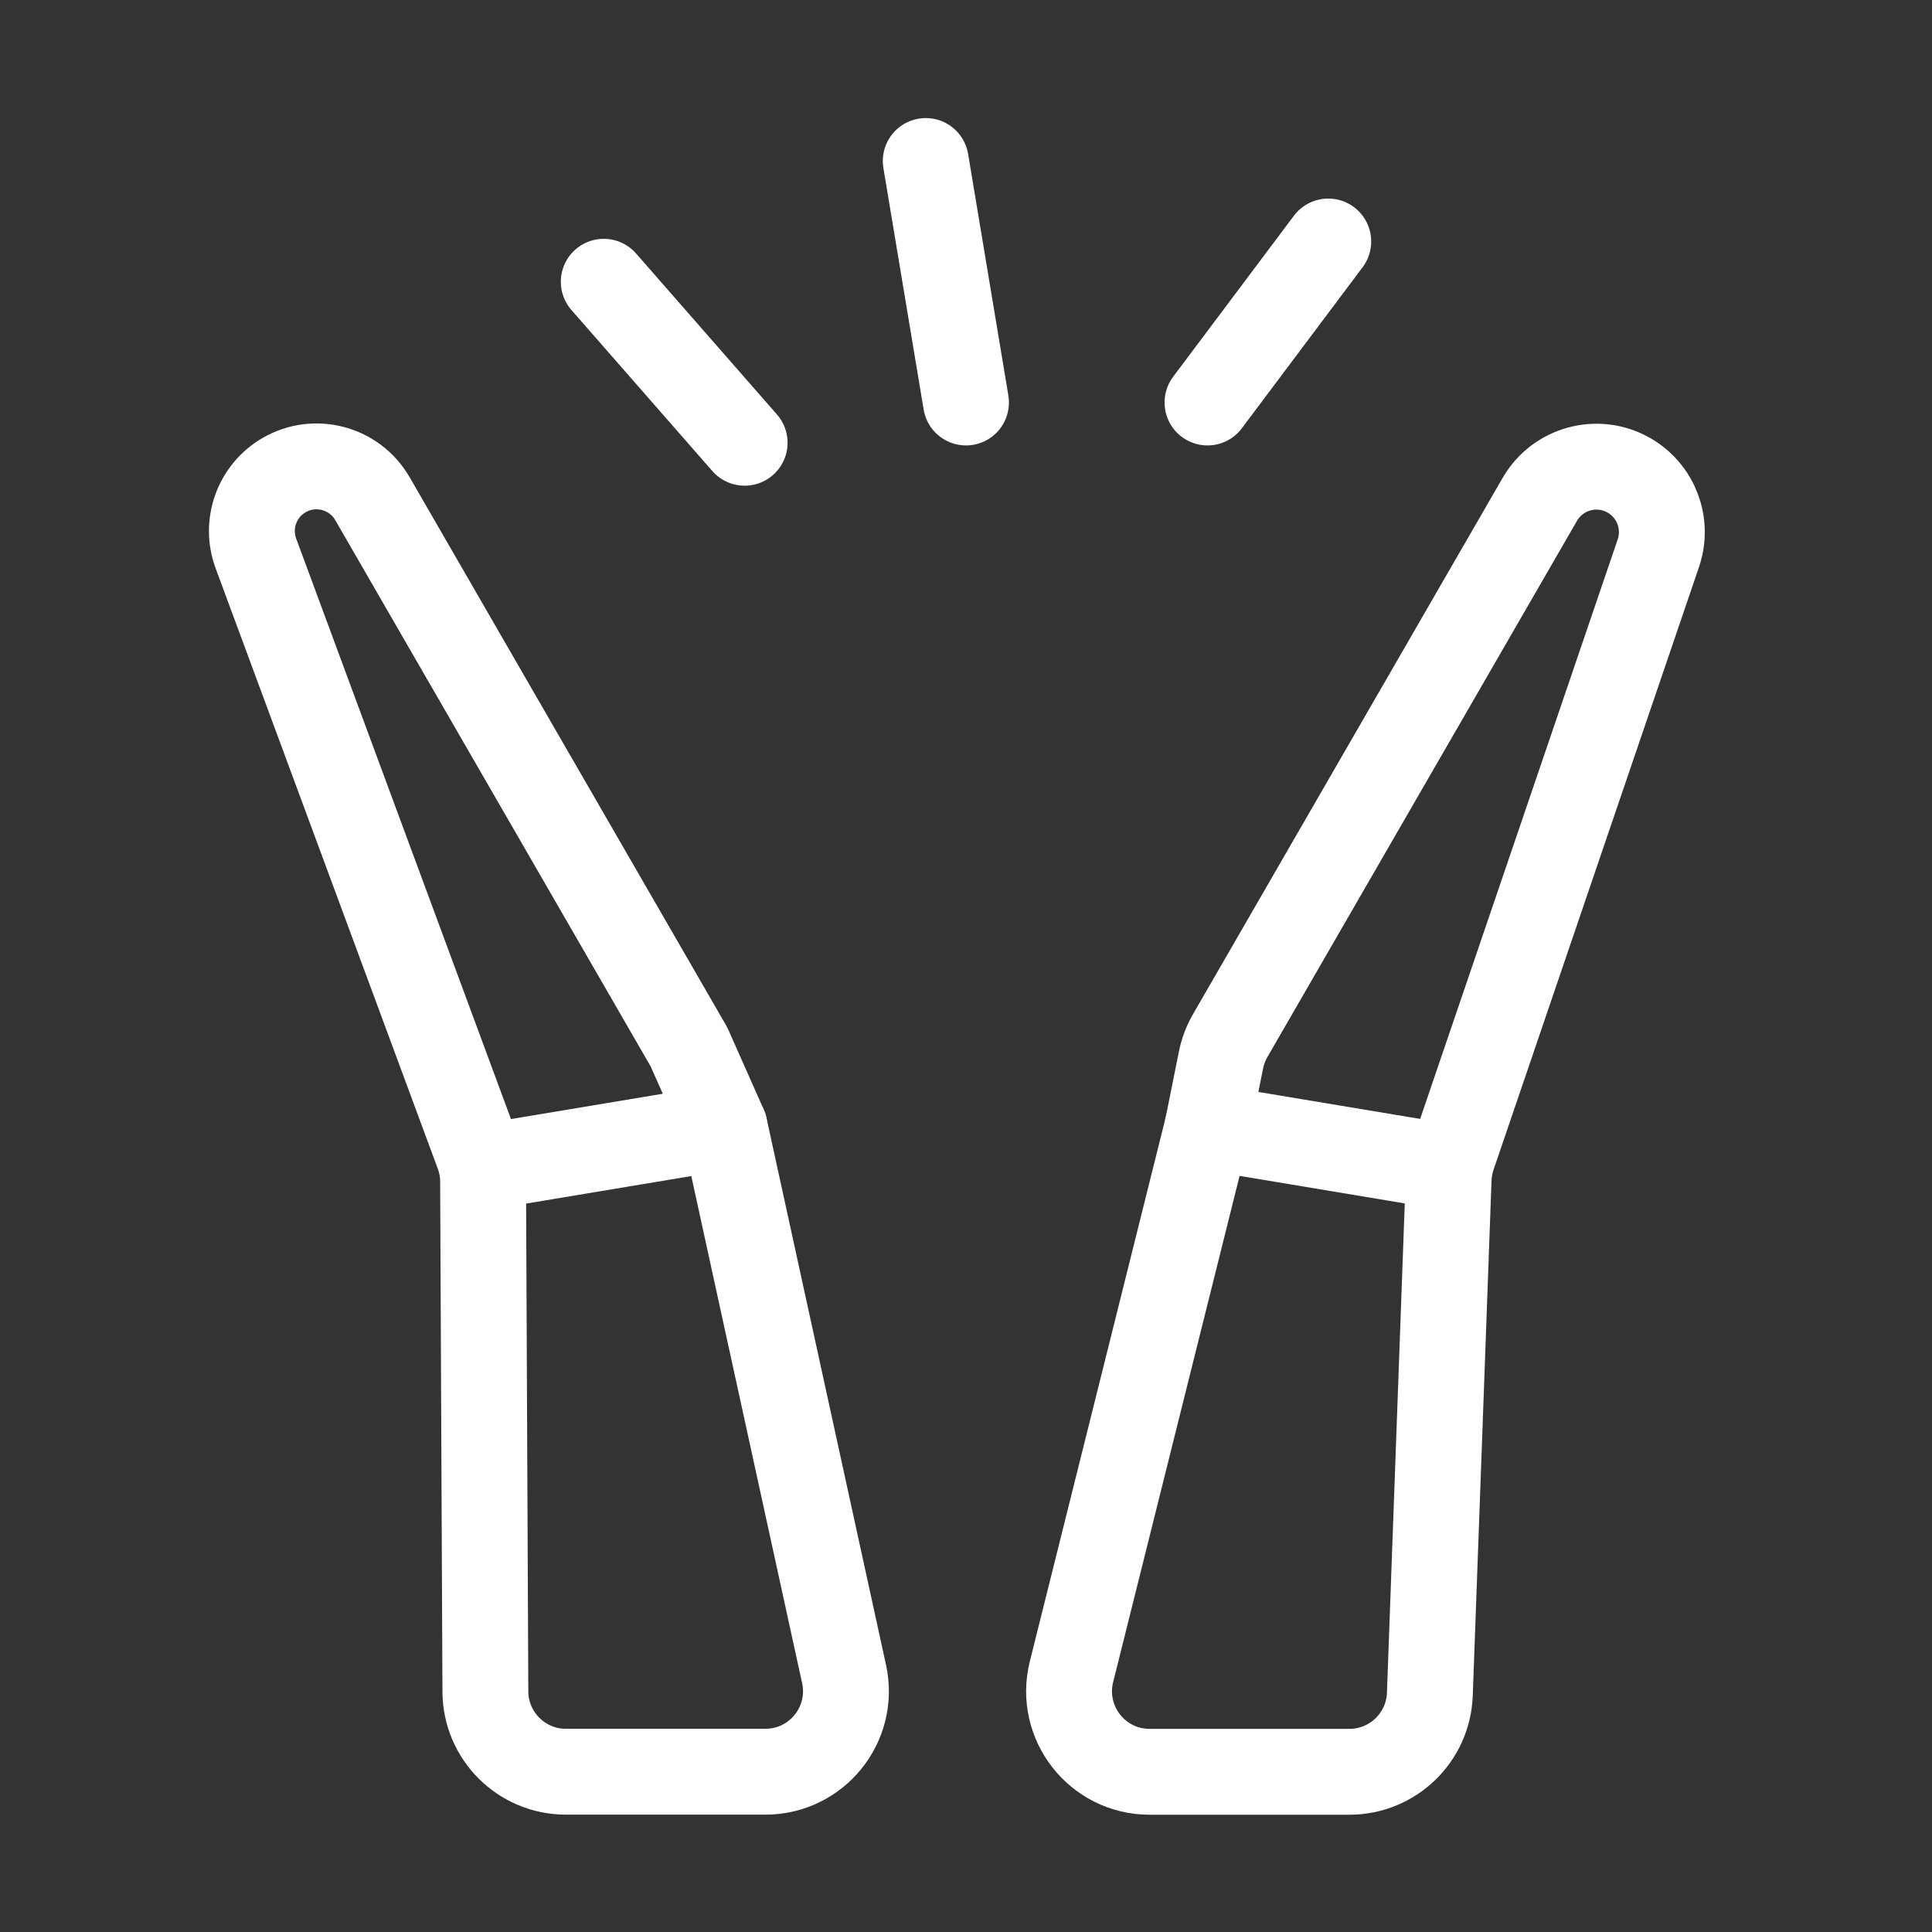
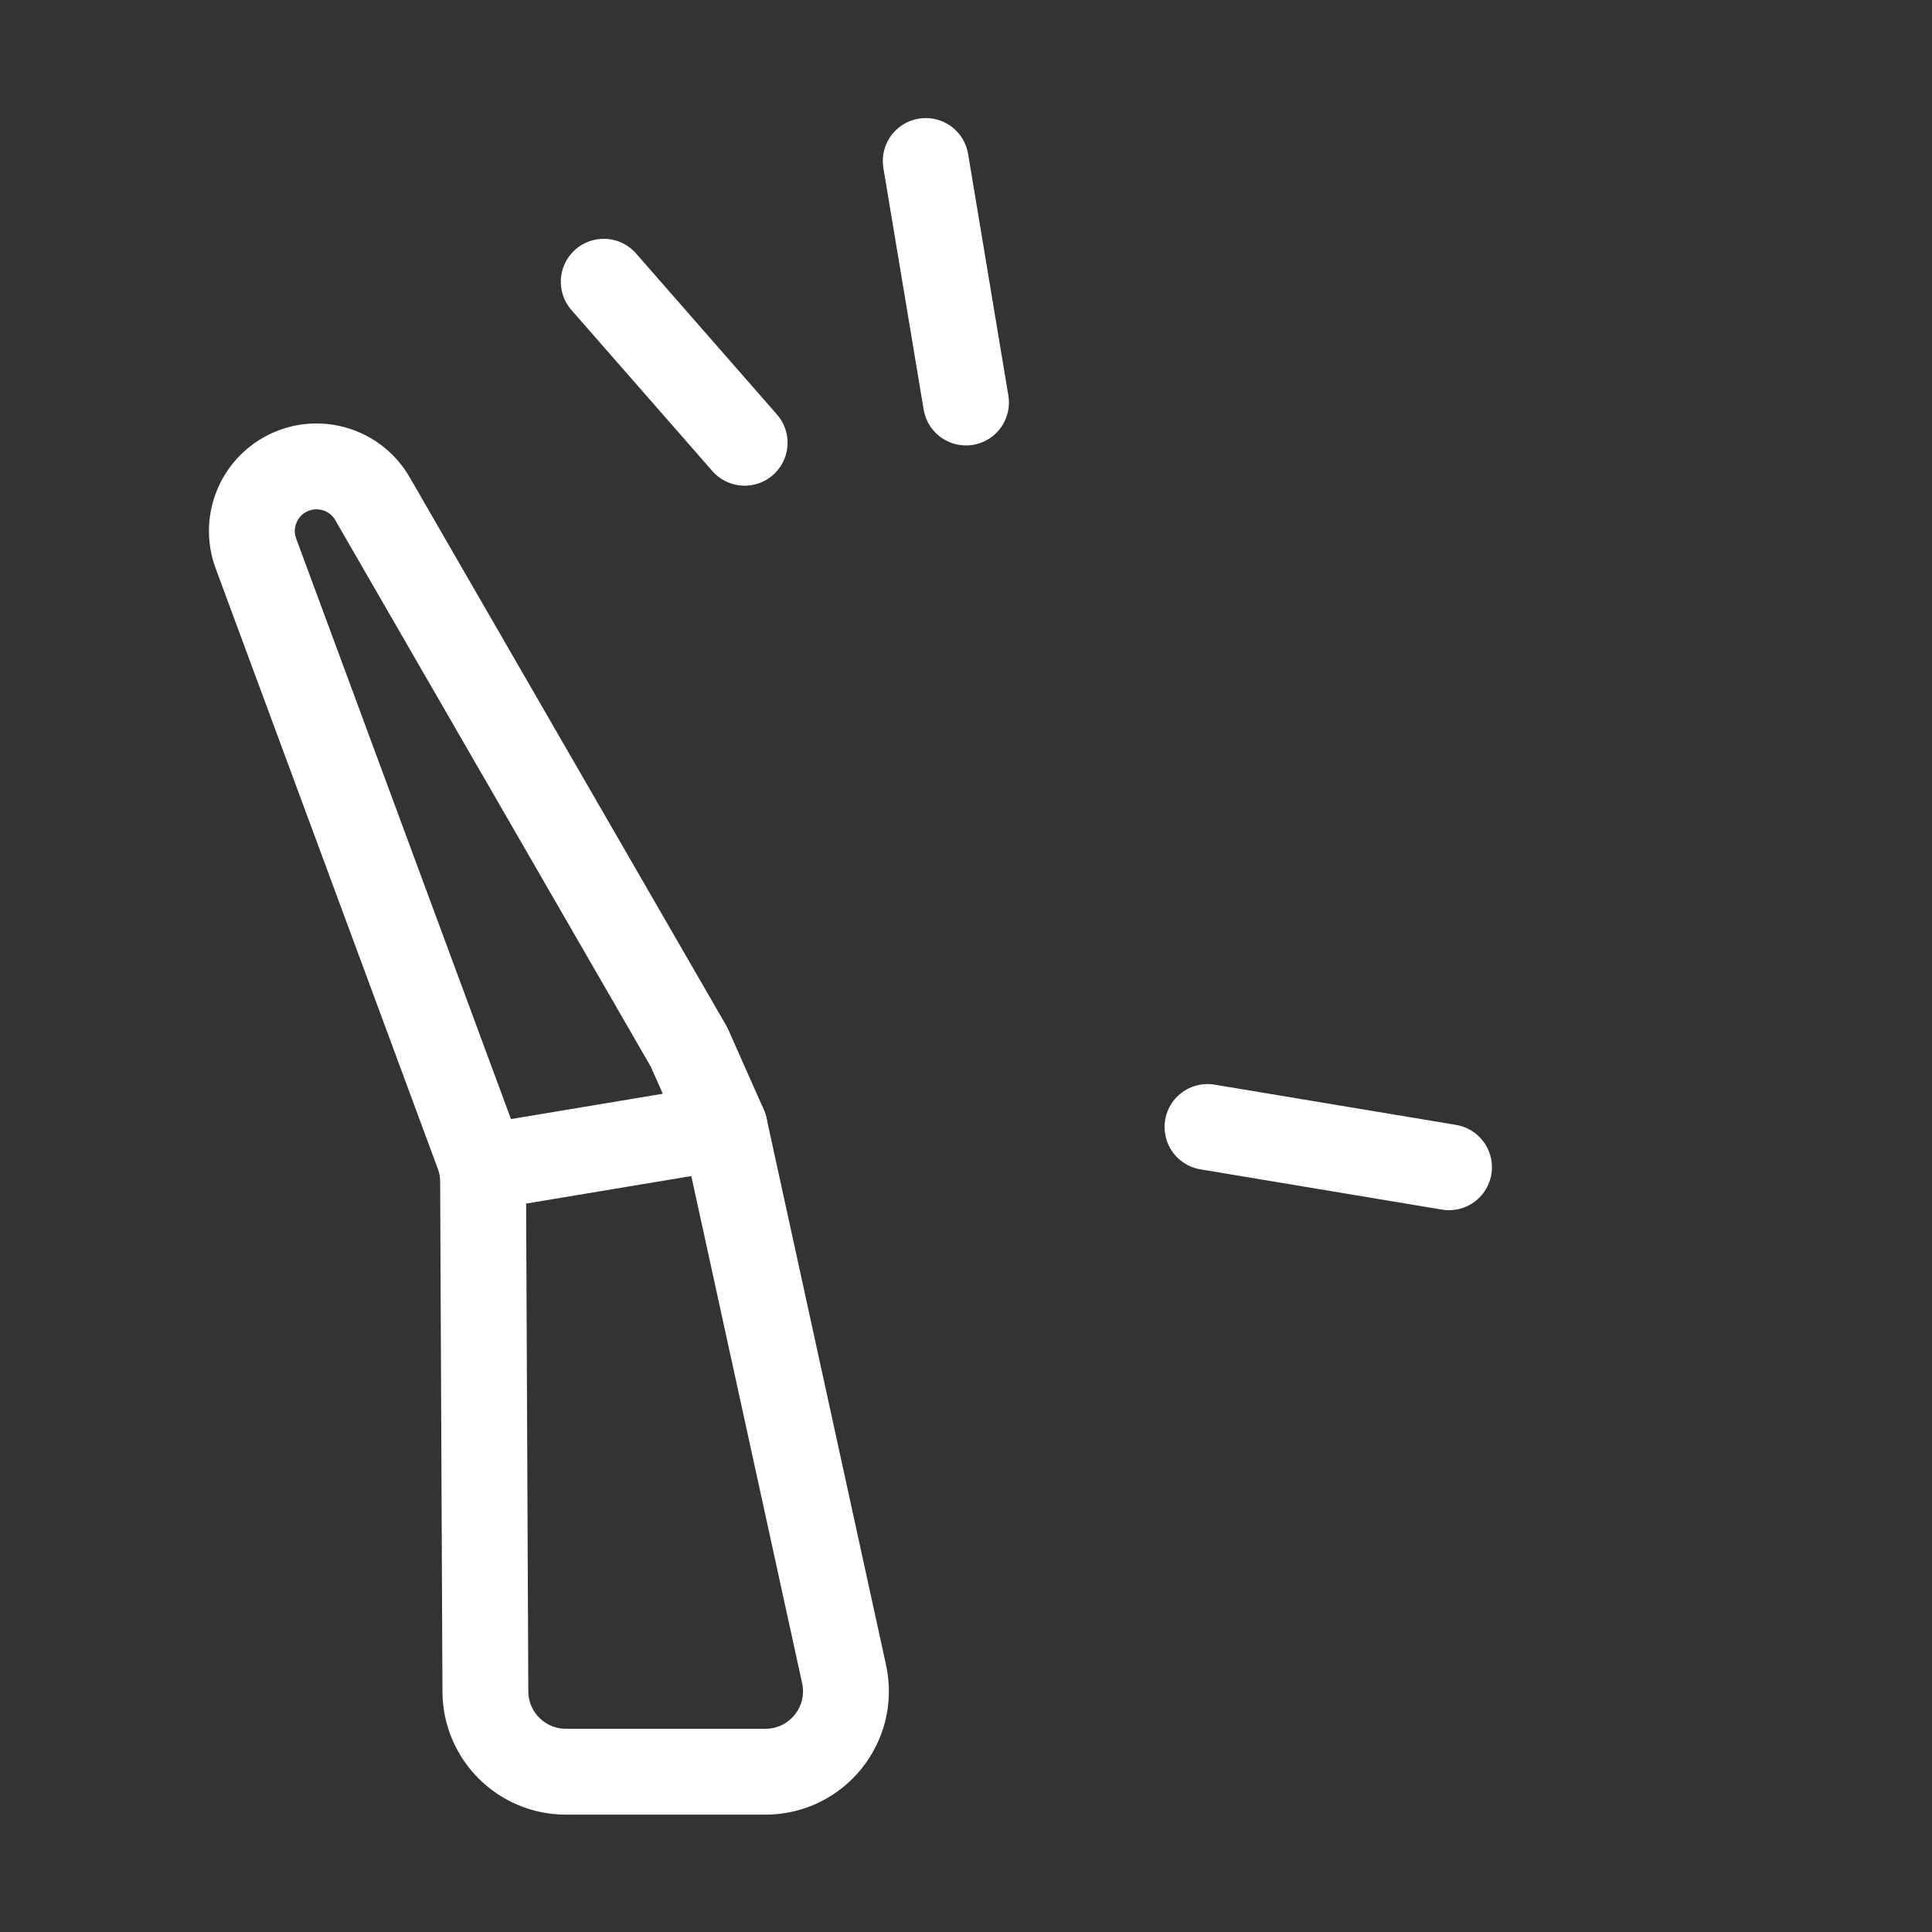
<svg xmlns="http://www.w3.org/2000/svg" width="90" height="90" viewBox="0 0 90 90" fill="none">
  <rect x="0" y="0" width="90" height="90" fill="#333333" stroke="none" />
  <g clip-path="url(#clip0_168_197)">
    <mask id="mask0_168_197" style="mask-type:luminance" maskUnits="userSpaceOnUse" x="0" y="0" width="90" height="90">
      <path d="M2 88V2H88V88H2Z" fill="white" stroke="white" stroke-width="4" />
    </mask>
    <g mask="url(#mask0_168_197)">
      <path d="M32.098 48.775L17.351 23.232C16.52 21.792 14.678 21.299 13.239 22.13C11.969 22.863 11.412 24.406 11.921 25.782L22.271 53.753C22.424 54.165 22.502 54.599 22.504 55.038L22.611 78.8C22.621 80.864 24.297 82.533 26.361 82.533H35.656C38.05 82.533 39.831 80.321 39.32 77.982L33.751 52.5L32.098 48.775Z" stroke="white" stroke-width="4" stroke-linecap="round" stroke-linejoin="round" />
      <path d="M22.5 54.375L33.75 52.5" stroke="white" stroke-width="4" stroke-linecap="round" stroke-linejoin="round" />
-       <path d="M57.308 48.242L71.729 23.264C72.571 21.806 74.434 21.307 75.892 22.148C77.152 22.876 77.722 24.393 77.252 25.771L67.68 53.853C67.562 54.199 67.496 54.561 67.482 54.926L66.608 78.923C66.535 80.94 64.879 82.537 62.861 82.537H53.553C51.114 82.537 49.324 80.245 49.914 77.878L56.252 52.5L56.879 49.378C56.959 48.979 57.104 48.595 57.308 48.242Z" stroke="white" stroke-width="4" stroke-linecap="round" stroke-linejoin="round" />
      <path d="M56.25 52.5L67.5 54.375" stroke="white" stroke-width="4" stroke-linecap="round" stroke-linejoin="round" />
      <path d="M28.125 13.125L34.688 20.625" stroke="white" stroke-width="4" stroke-linecap="round" stroke-linejoin="round" />
      <path d="M43.125 7.5L45 18.75" stroke="white" stroke-width="4" stroke-linecap="round" stroke-linejoin="round" />
-       <path d="M61.875 11.25L56.25 18.75" stroke="white" stroke-width="4" stroke-linecap="round" stroke-linejoin="round" />
    </g>
  </g>
  <defs>
    <clipPath id="clip0_168_197">
      <rect width="90" height="90" fill="white" />
    </clipPath>
  </defs>
</svg>